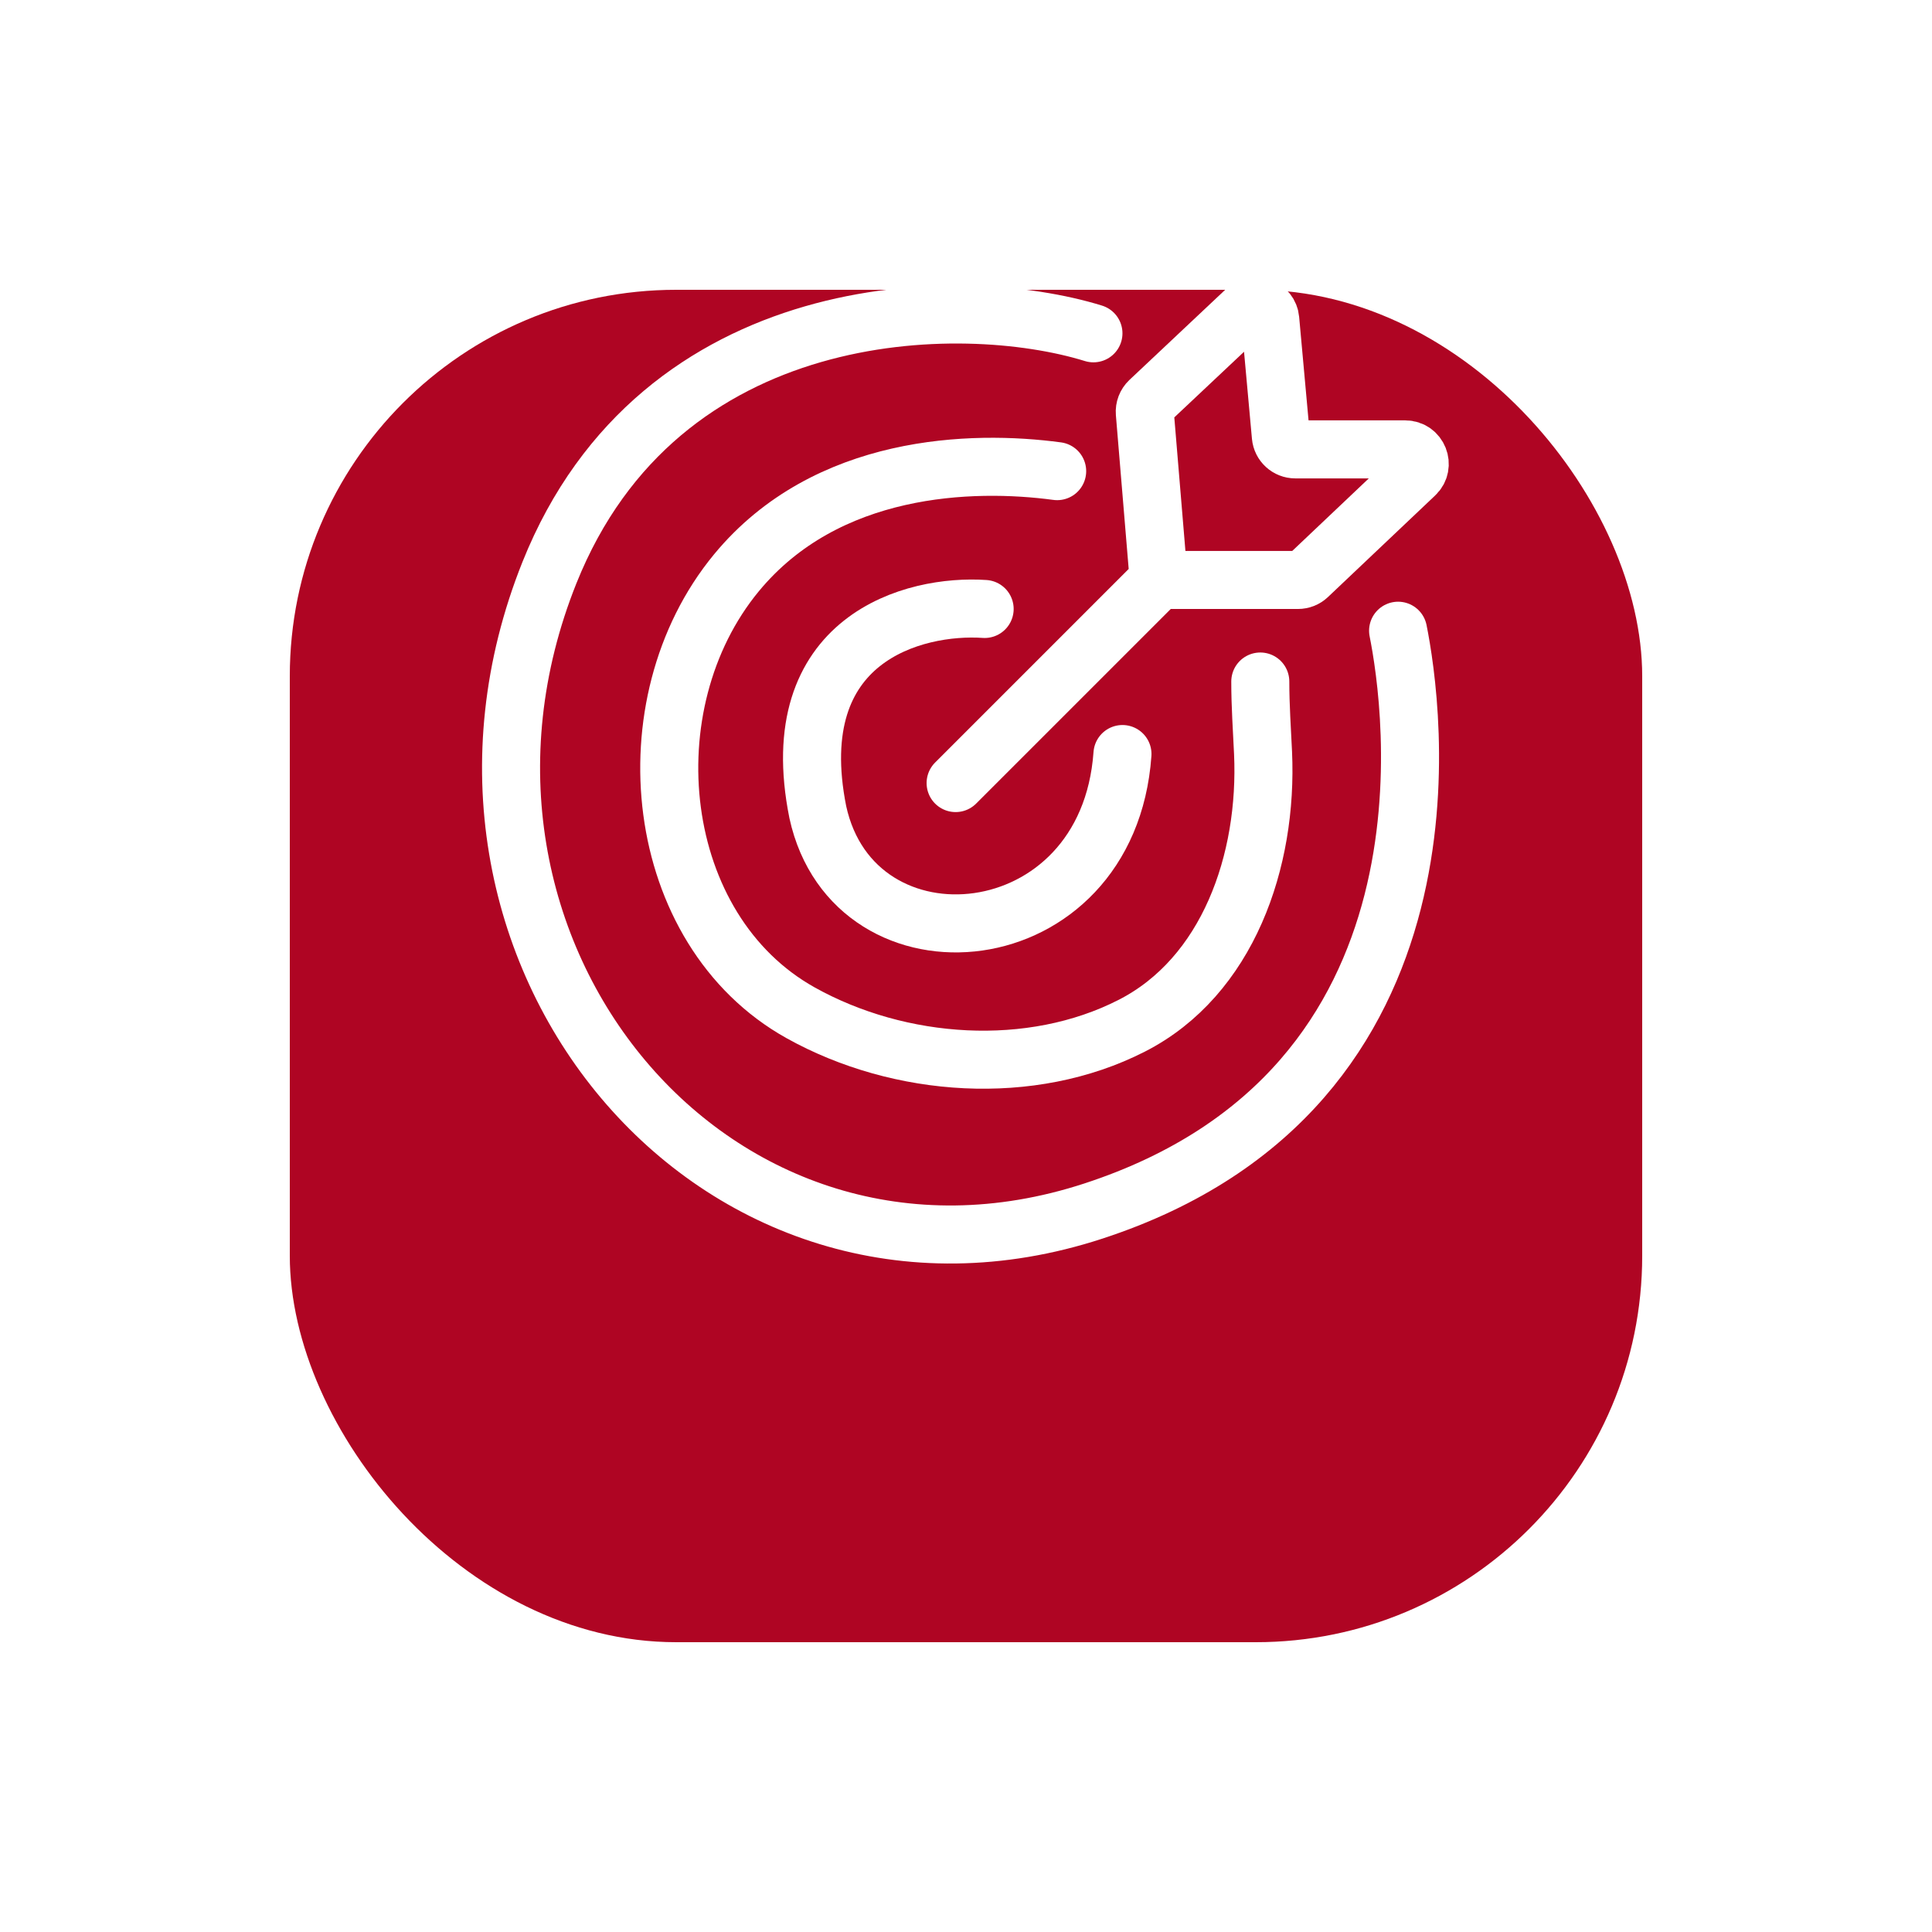
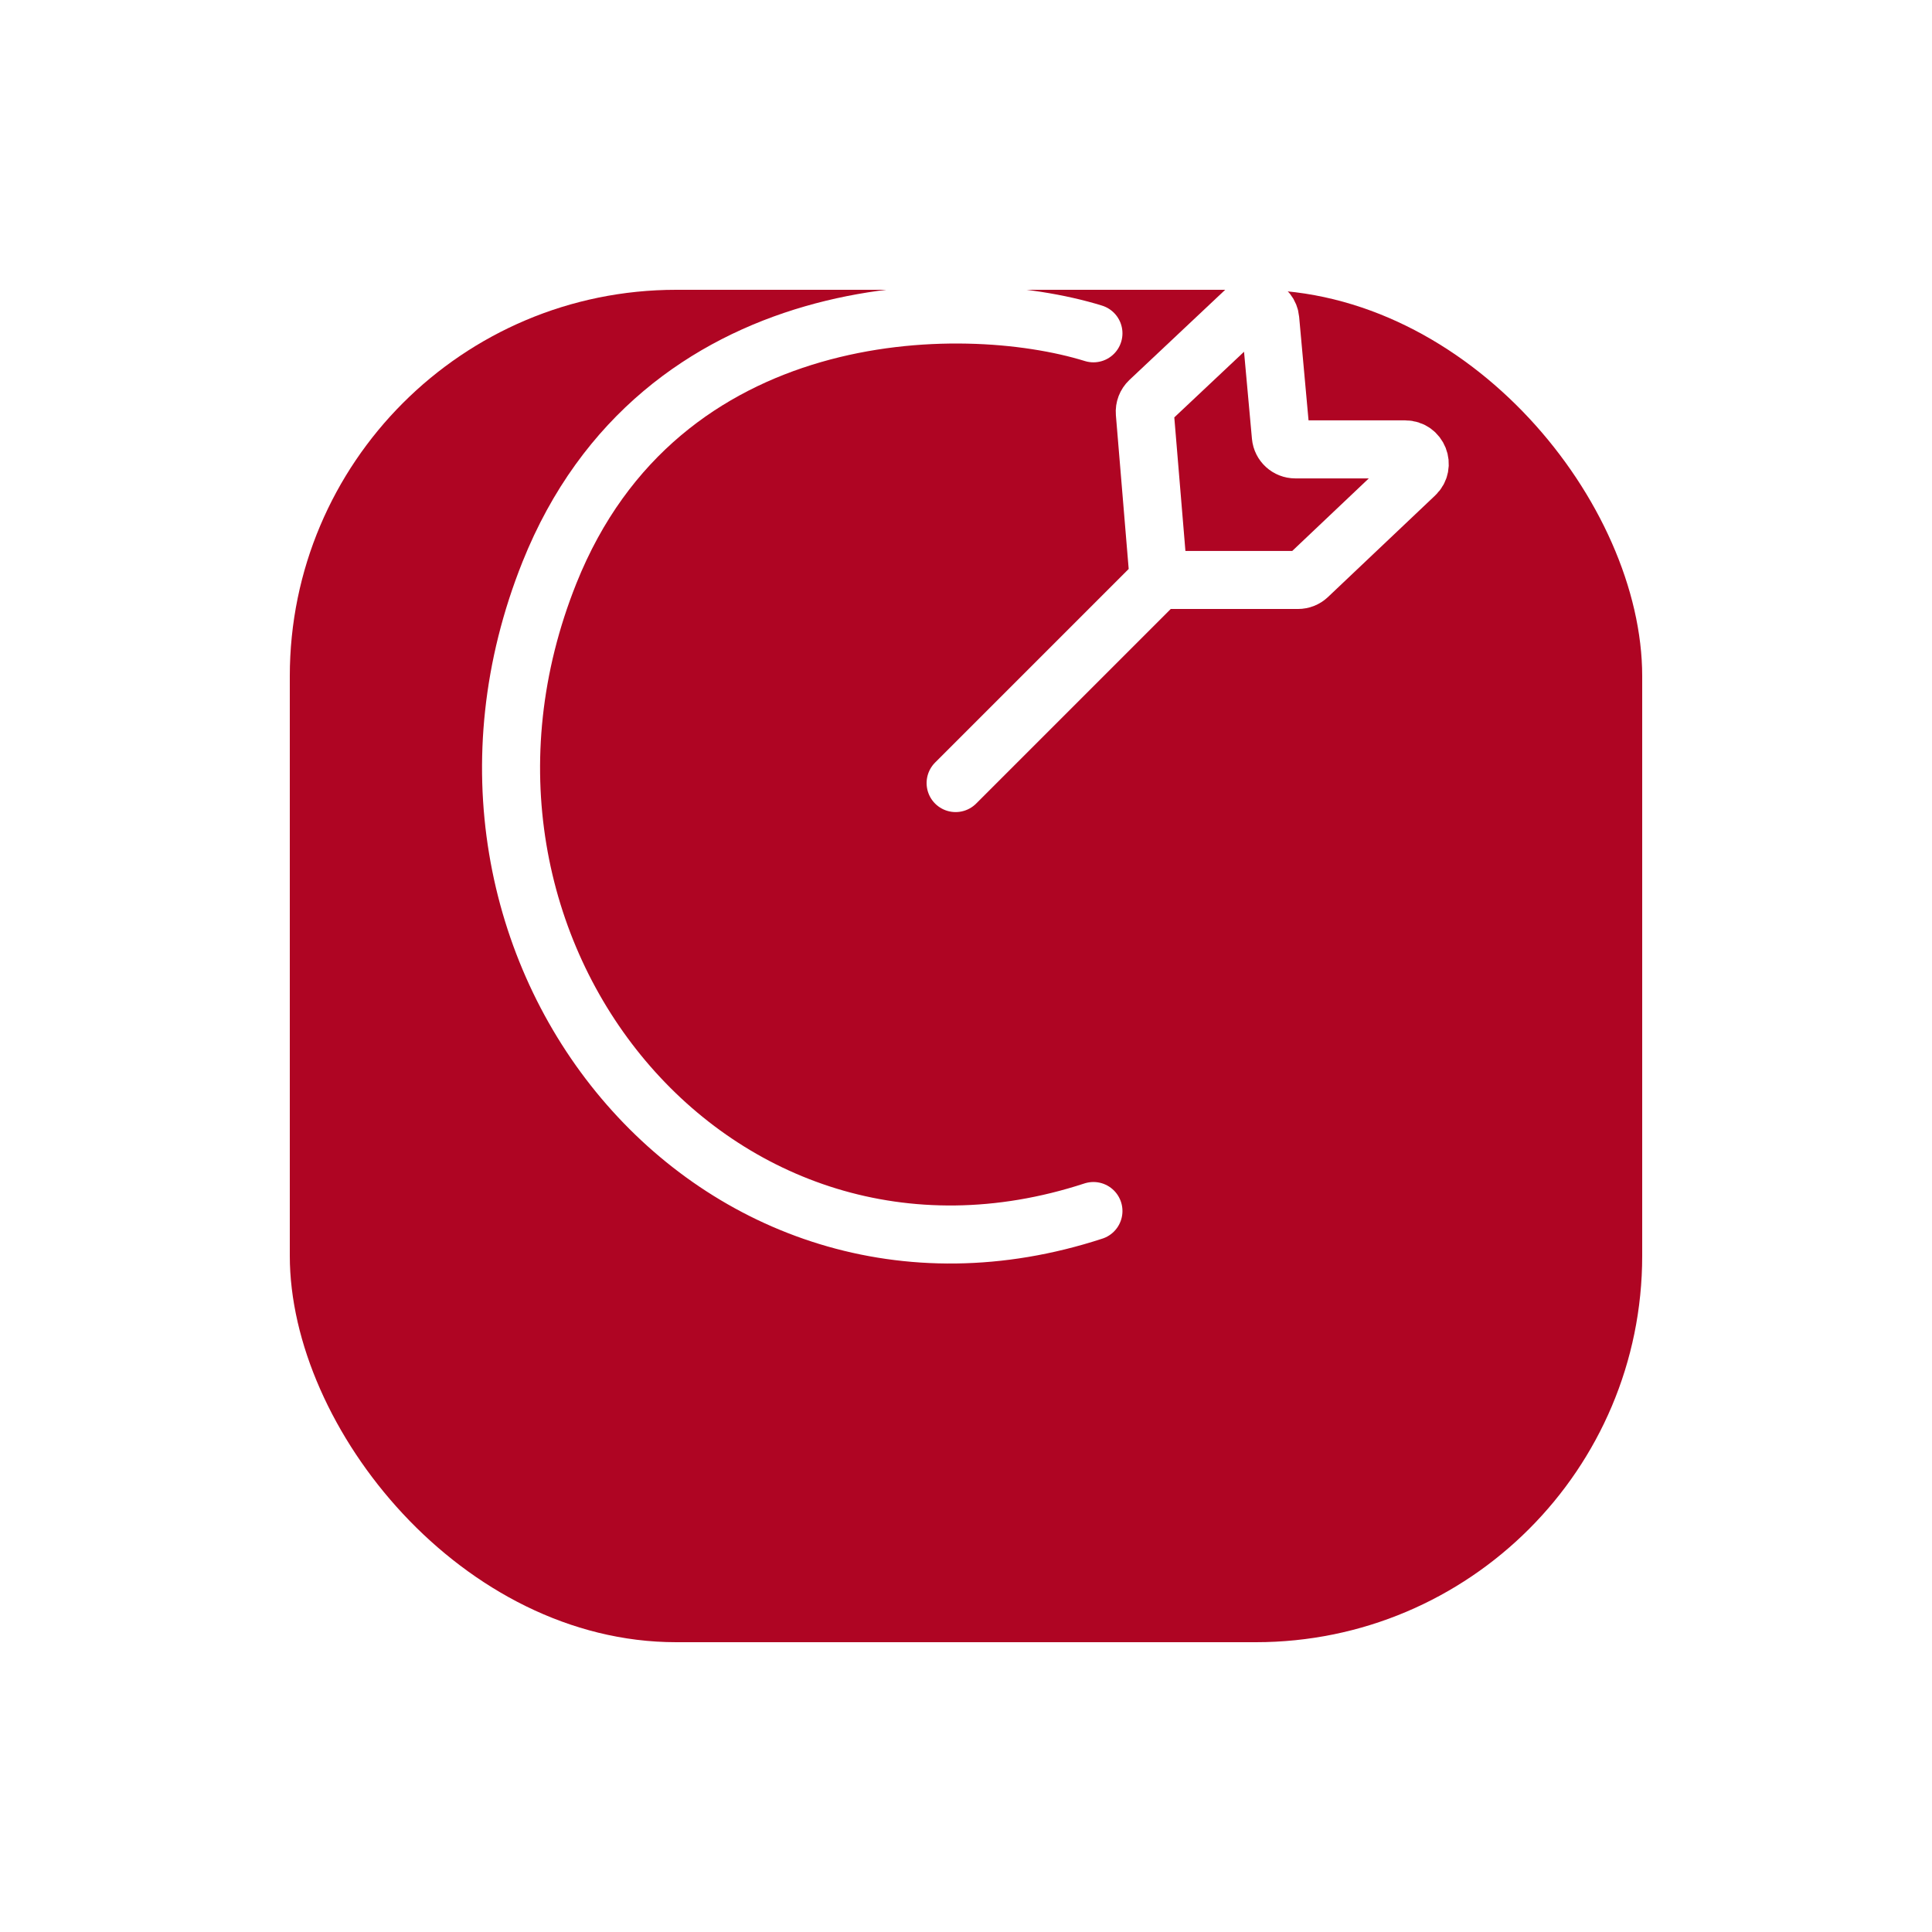
<svg xmlns="http://www.w3.org/2000/svg" width="80" height="80" viewBox="0 0 80 80" fill="none">
  <g filter="url(#filter0_d_21_1293)">
    <rect x="12" y="4" width="56" height="56" rx="16" fill="#AF0523" />
  </g>
  <path d="M39.57 32.425L47.98 24.015M47.98 24.015H53.748C53.902 24.015 54.05 23.956 54.162 23.85L58.6 19.645C58.995 19.271 58.73 18.608 58.187 18.608H53.635C53.325 18.608 53.065 18.371 53.037 18.062L52.598 13.229C52.552 12.73 51.952 12.502 51.588 12.845L47.591 16.607C47.458 16.733 47.389 16.912 47.404 17.095L47.98 24.015Z" stroke="white" stroke-width="2.403" stroke-linecap="round" />
-   <path d="M45.277 13.802C39.771 12.1 27.316 12.3 22.75 23.714C16.502 39.333 29.658 55.252 45.277 50.146C60.896 45.04 58.493 29.121 57.892 26.117" stroke="white" stroke-width="2.403" stroke-linecap="round" />
-   <path d="M43.775 19.509C40.256 19.035 34.221 19.202 30.494 23.719C26.002 29.164 26.992 38.508 33.159 41.942C37.26 44.226 42.695 44.602 46.861 42.475C50.846 40.442 52.503 35.644 52.3 31.175C52.255 30.196 52.186 29.243 52.186 28.22" stroke="white" stroke-width="2.403" stroke-linecap="round" />
-   <path d="M40.772 25.216C37.868 25.016 32.422 26.418 33.863 33.626C35.365 40.535 45.878 39.634 46.479 31.223" stroke="white" stroke-width="2.403" stroke-linecap="round" />
+   <path d="M45.277 13.802C39.771 12.1 27.316 12.3 22.75 23.714C16.502 39.333 29.658 55.252 45.277 50.146" stroke="white" stroke-width="2.403" stroke-linecap="round" />
  <defs>
    <filter id="filter0_d_21_1293" x="0" y="0" width="80" height="80" filterUnits="userSpaceOnUse" color-interpolation-filters="sRGB">
      <feFlood flood-opacity="0" result="BackgroundImageFix" />
      <feColorMatrix in="SourceAlpha" type="matrix" values="0 0 0 0 0 0 0 0 0 0 0 0 0 0 0 0 0 0 127 0" result="hardAlpha" />
      <feOffset dy="8" />
      <feGaussianBlur stdDeviation="6" />
      <feColorMatrix type="matrix" values="0 0 0 0 0.716 0 0 0 0 0.739 0 0 0 0 0.767 0 0 0 0.5 0" />
      <feBlend mode="normal" in2="BackgroundImageFix" result="effect1_dropShadow_21_1293" />
      <feBlend mode="normal" in="SourceGraphic" in2="effect1_dropShadow_21_1293" result="shape" />
    </filter>
  </defs>
</svg>